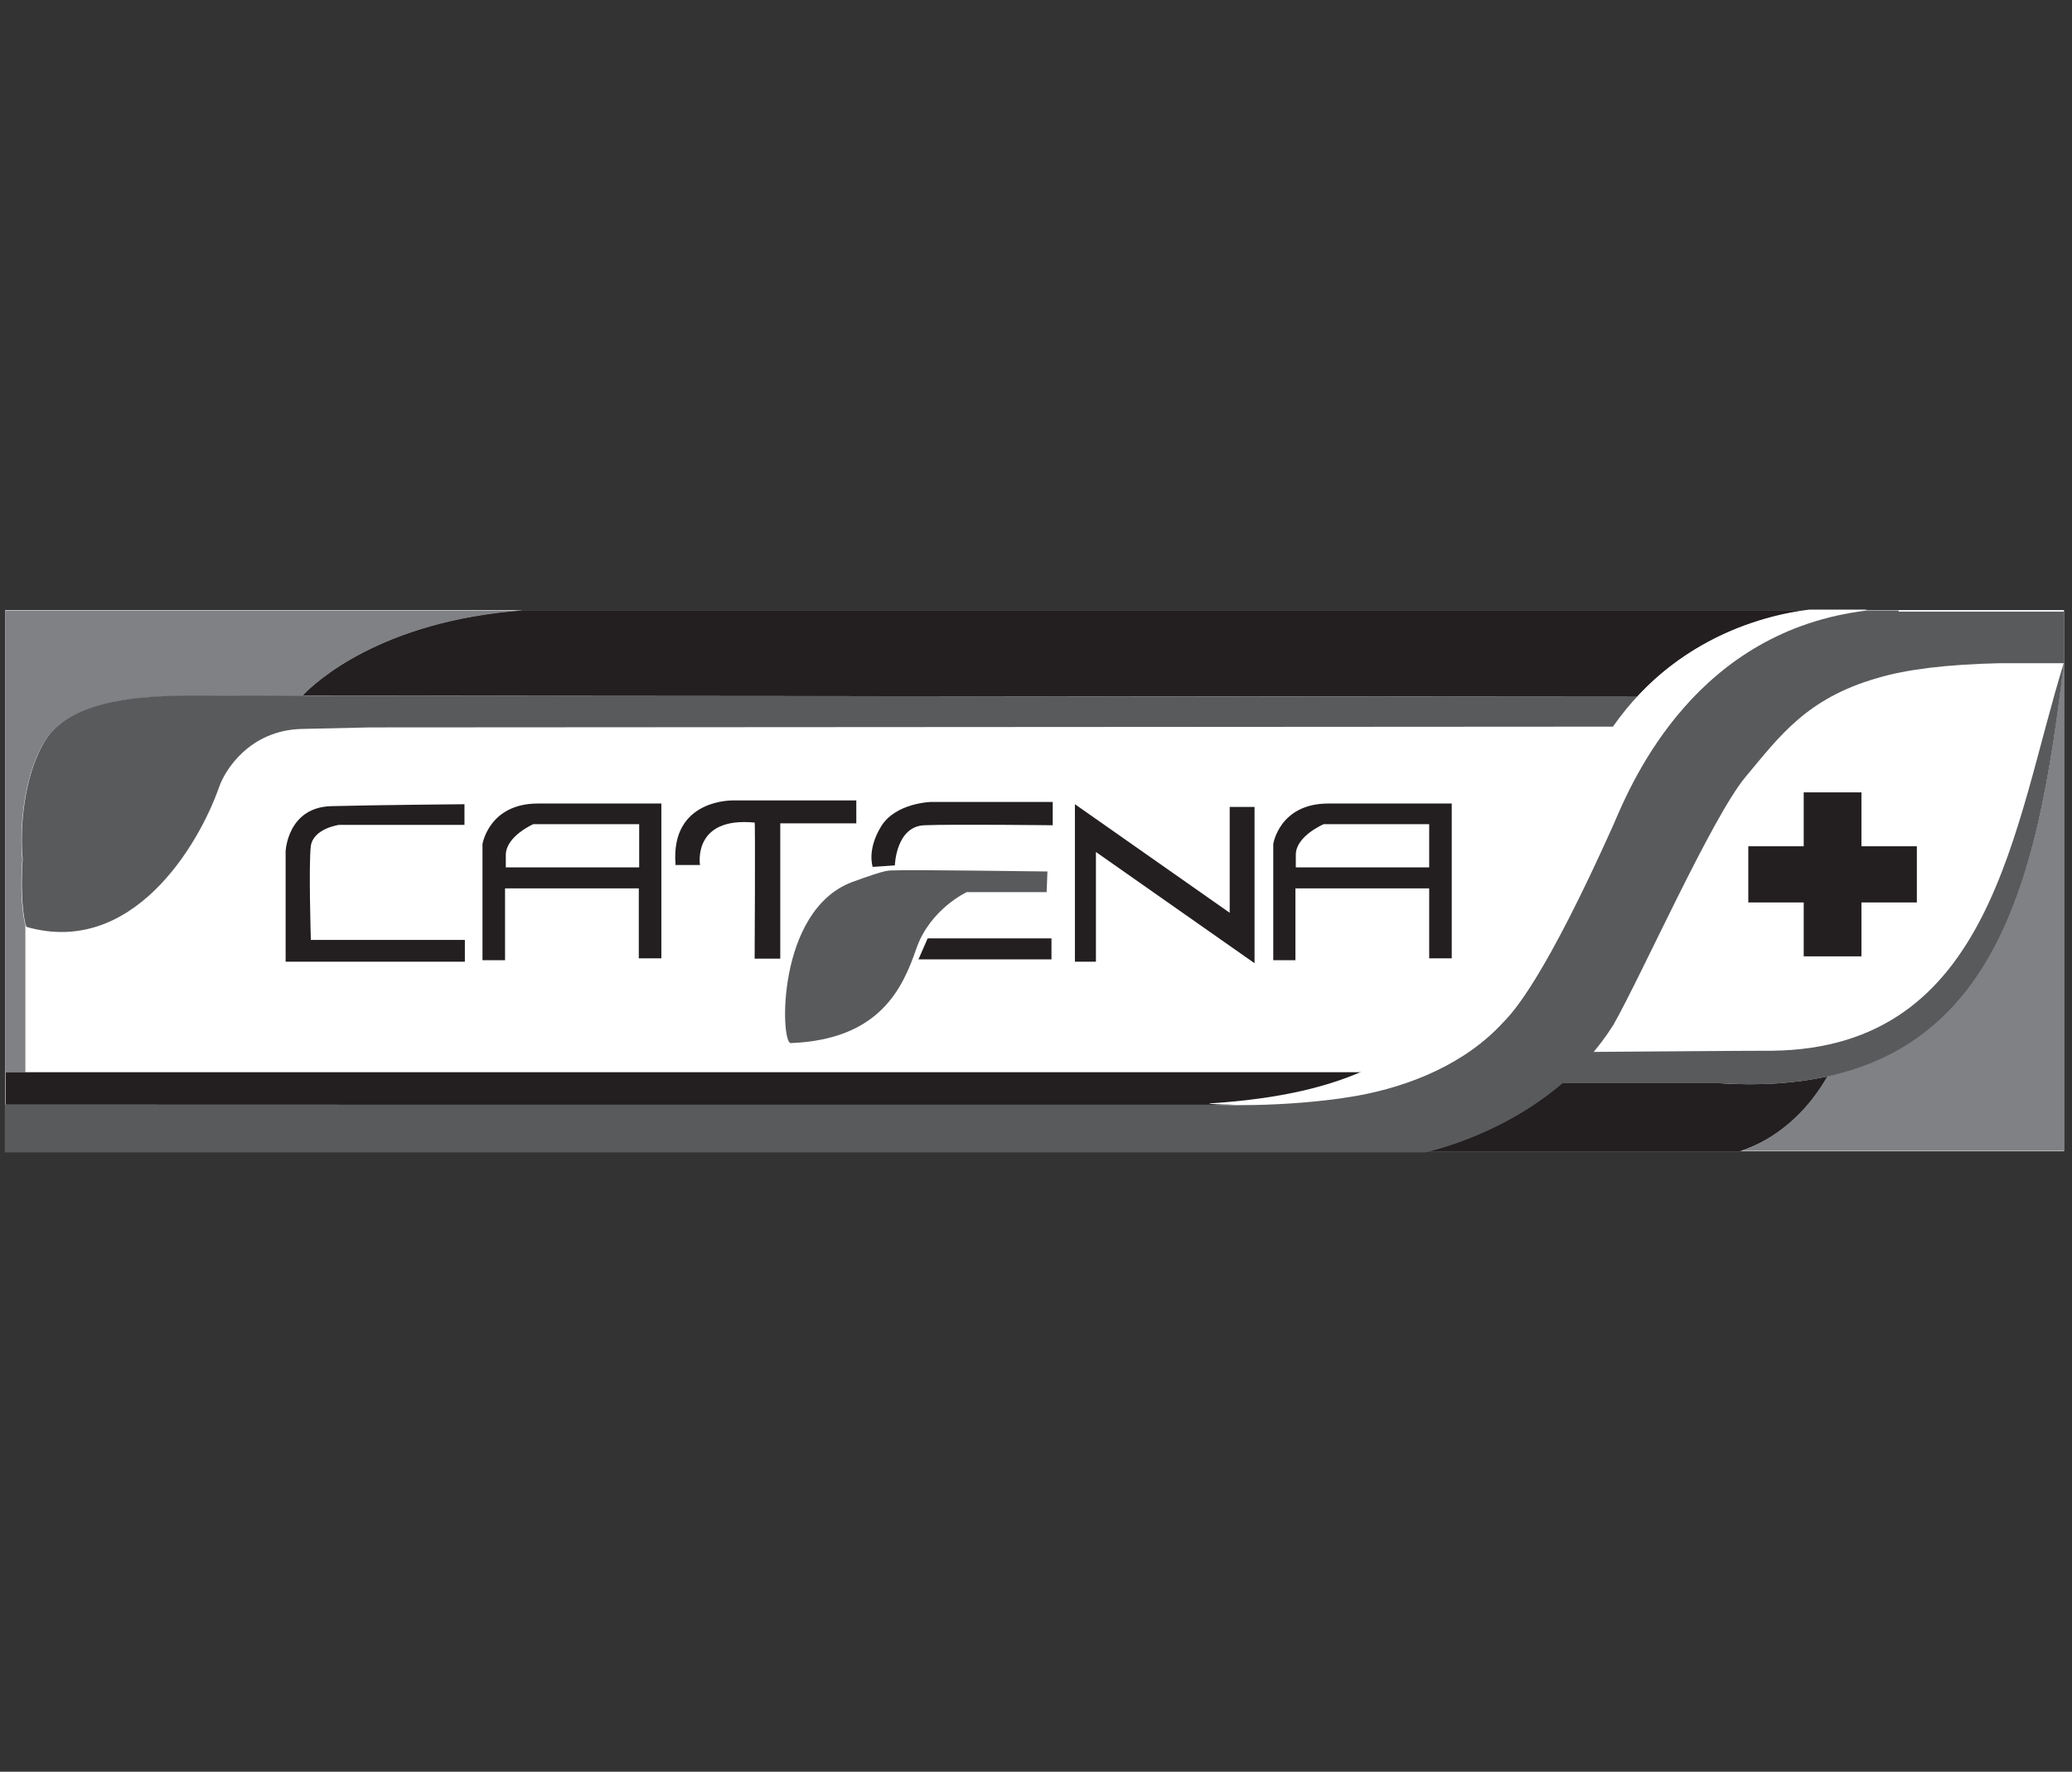
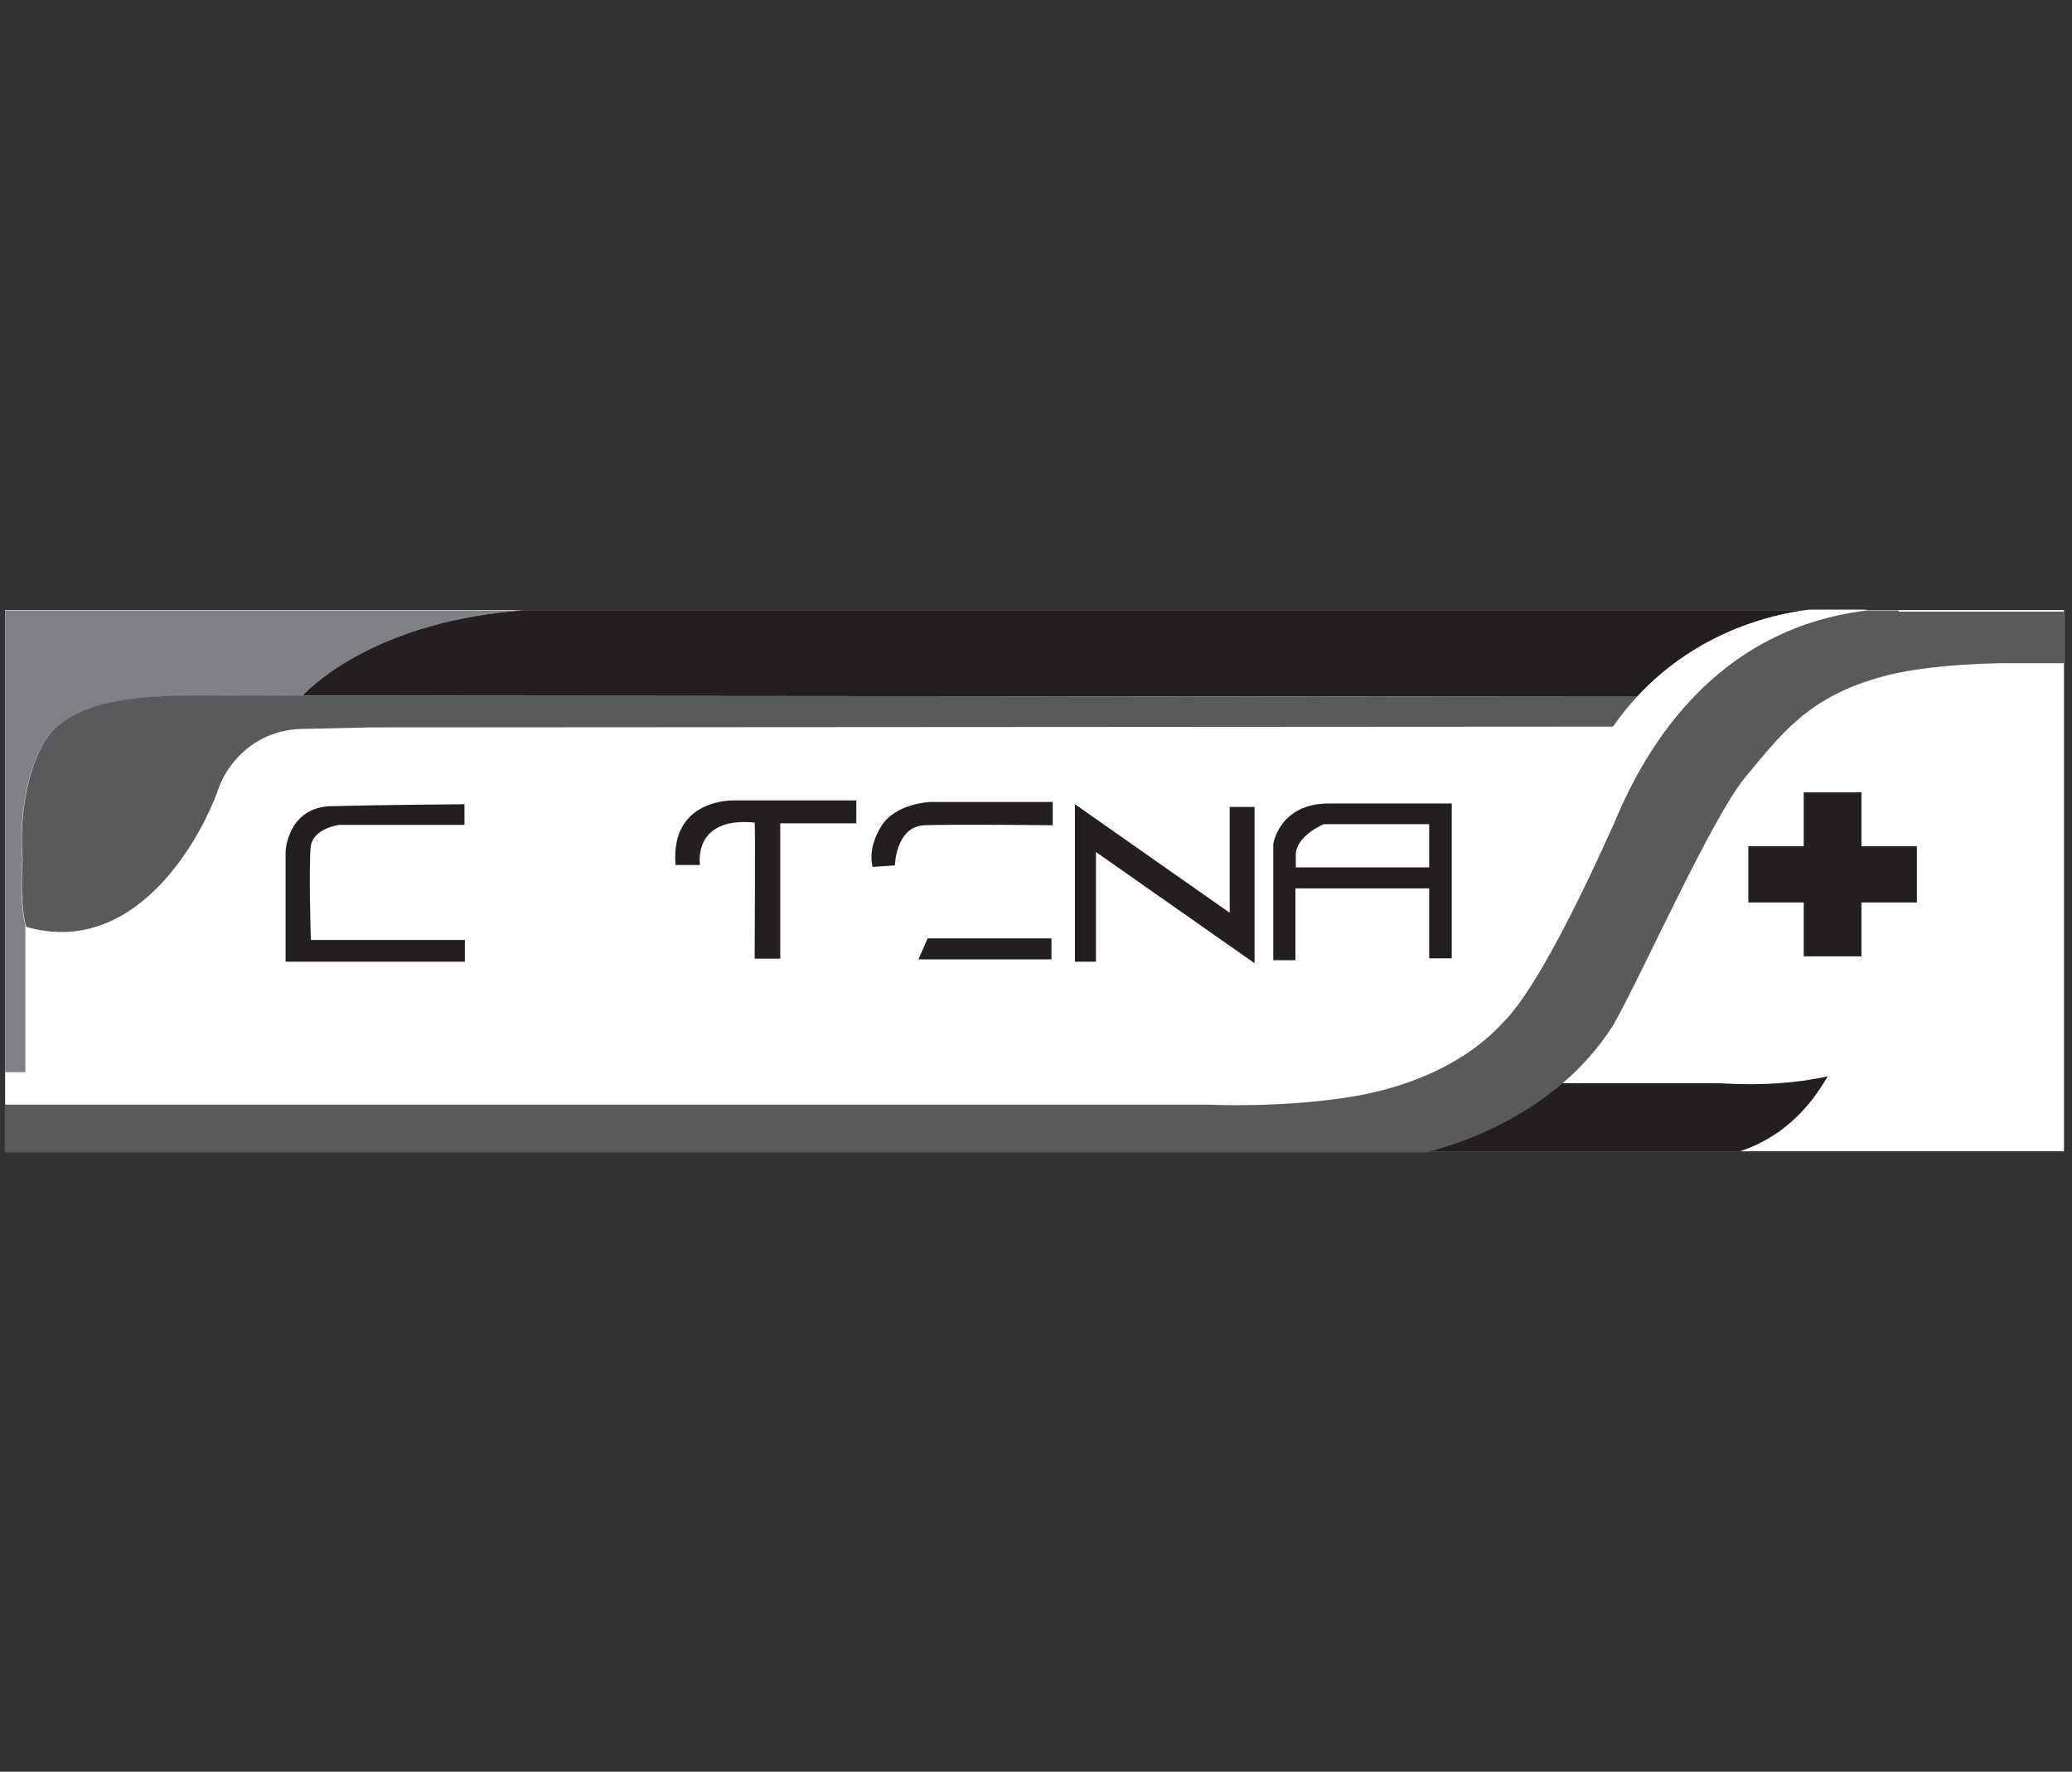
<svg xmlns="http://www.w3.org/2000/svg" width="138" height="118" viewBox="0 0 138 118" fill="none">
  <rect x="0" y="0" width="138" height="118" fill="#333333" stroke="none" />
  <g id="Vodafone">
    <g id="Group 115">
      <path id="Vector" d="M137.467 40.633H0.341V76.677H137.467V40.633Z" fill="white" />
      <path id="Vector_2" d="M109.038 46.411L20.124 46.335C21.04 45.367 25.419 41.346 34.812 40.633H120.493C118.177 40.913 113.111 42.007 109.038 46.411Z" fill="#231F20" />
      <path id="Vector_3" d="M0.341 71.409H1.69V61.608C1.486 60.947 1.334 59.241 1.486 57.23C1.308 55.423 1.486 51.91 2.912 49.467C4.872 46.081 11.21 46.336 15.105 46.361C16.632 46.336 18.108 46.361 19.356 46.361H20.017C20.017 46.361 20.094 46.361 20.119 46.361C21.036 45.394 25.414 41.372 34.807 40.659H0.341V71.434V71.409Z" fill="#808184" />
      <path id="Vector_4" fill-rule="evenodd" clip-rule="evenodd" d="M107.454 48.395L24.674 48.446L20.118 48.548C16.63 48.624 14.976 51.297 14.594 52.417C13.22 56.337 8.79 63.744 1.765 61.733C1.536 61.199 1.357 59.392 1.51 57.202C1.332 55.395 1.51 51.882 2.936 49.439C4.896 46.053 11.234 46.308 15.129 46.333C16.656 46.308 18.132 46.333 19.38 46.333H20.041C20.041 46.333 20.118 46.333 20.143 46.333L109.083 46.41C108.523 46.995 107.988 47.657 107.479 48.395" fill="#595A5C" />
      <path id="Vector_5" d="M104.145 72.016C104.145 72.016 104.043 72.117 103.993 72.143C108.524 72.143 113.64 72.143 114.505 72.143C117.255 72.321 119.647 72.143 121.735 71.685C121.073 72.754 119.52 75.452 115.905 76.674H94.956C95.72 76.496 100.251 75.376 104.145 71.99" fill="#231F20" />
-       <path id="Vector_6" d="M82.308 73.573C82.155 73.573 82.028 73.573 81.875 73.598C74.137 73.598 0.368 73.573 0.368 73.573C0.368 72.86 0.368 72.122 0.368 71.409H90.784C88.188 72.529 84.98 73.242 80.577 73.522C80.577 73.522 81.239 73.547 82.308 73.573Z" fill="#231F20" />
      <path id="Vector_7" fill-rule="evenodd" clip-rule="evenodd" d="M127.667 60.104H127.591H123.976V63.694H120.132V60.104H116.492H116.441V60.028V56.363H120.132V52.773H123.976V56.363H127.667V60.028V60.104Z" fill="#231F20" />
-       <path id="Vector_8" d="M115.903 76.676C116.769 76.396 119.645 75.276 121.707 71.687C133.773 69.039 135.936 56.668 137.464 44.068V76.65H115.903V76.676Z" fill="#808184" />
-       <path id="Vector_9" d="M104 72.145C108.531 72.145 113.648 72.145 114.513 72.145C133.019 73.341 135.666 58.858 137.473 44.094C134.088 54.963 132.764 69.803 118.026 69.981C115.378 69.981 110.364 70.032 106.087 70.058C105.426 70.847 104.713 71.534 103.975 72.17" fill="#595A5C" />
      <path id="Vector_10" d="M120.339 40.658C120.339 40.658 120.289 40.658 120.263 40.658H120.339ZM126.449 40.658C126.449 40.658 126.449 40.658 126.474 40.658H124.361C113.008 42.007 108.757 51.833 107.434 54.964C102.903 65.069 100.816 67.386 100.128 68.073C97.608 70.847 93.892 72.349 90.353 72.986C85.492 73.826 80.553 73.571 80.553 73.571H0.319V76.753H94.935C95.928 76.524 103.437 74.666 107.459 68.251C109.368 64.891 114.027 54.404 116.267 51.731C118.507 49.058 120.314 46.513 125.023 45.164C126.958 44.578 129.707 44.247 133.169 44.171H137.471V40.735H126.449V40.658Z" fill="#595A5C" />
      <path id="Vector_11" d="M80.577 73.516C80.577 73.516 85.49 73.796 90.377 72.931C93.916 72.32 97.632 70.793 100.152 68.018C100.839 67.331 102.927 65.015 107.458 54.909C108.781 51.778 113.058 41.953 124.385 40.603H120.491C117.563 40.96 110.334 42.614 106.134 50.505C104.632 53.178 101.832 61.4 97.963 65.804C94.094 70.207 90.021 72.88 80.552 73.491" fill="white" />
      <path id="Vector_12" fill-rule="evenodd" clip-rule="evenodd" d="M30.935 53.562V54.937H22.586C22.586 54.937 20.881 55.166 20.703 56.337C20.55 57.533 20.703 62.599 20.703 62.599H30.961V64.05H19.023V56.694C19.023 56.694 19.15 53.741 22.102 53.69C25.055 53.613 30.961 53.562 30.961 53.562" fill="#231F20" />
-       <path id="Vector_13" fill-rule="evenodd" clip-rule="evenodd" d="M35.826 53.516C32.568 53.516 32.135 56.214 32.135 56.214V63.952H33.637V59.167H42.546V63.825H44.048V53.516H35.851M33.688 57.767V56.926C33.713 55.679 35.52 54.89 35.52 54.89H42.571V57.767H33.688Z" fill="#231F20" />
      <path id="Vector_14" fill-rule="evenodd" clip-rule="evenodd" d="M44.967 57.61H46.621C46.621 57.61 46.087 54.378 50.261 54.785C50.312 54.734 50.261 63.847 50.261 63.847H51.967V54.836H57.032V53.309H48.912C48.912 53.309 44.636 53.13 44.992 57.585" fill="#231F20" />
-       <path id="Vector_15" fill-rule="evenodd" clip-rule="evenodd" d="M69.76 58.068L69.709 59.417H64.389C64.389 59.417 61.946 60.537 61.029 63.184C60.113 65.832 58.586 69.243 52.654 69.472C51.967 69.37 51.738 60.664 56.727 58.755C59.247 57.839 59.12 57.992 59.706 57.966C60.316 57.915 69.76 58.042 69.76 58.042" fill="#595A5C" />
      <path id="Vector_16" fill-rule="evenodd" clip-rule="evenodd" d="M59.602 57.61C59.602 57.61 59.678 55.039 61.562 54.963C63.445 54.886 70.114 54.963 70.114 54.963V53.41H62.02C62.02 53.41 59.653 53.461 58.685 55.039C57.718 56.617 58.125 57.737 58.125 57.737L59.602 57.636V57.61Z" fill="#231F20" />
      <path id="Vector_17" fill-rule="evenodd" clip-rule="evenodd" d="M61.783 62.497H70.03V63.897H61.172L61.783 62.497Z" fill="#231F20" />
      <path id="Vector_18" fill-rule="evenodd" clip-rule="evenodd" d="M81.901 60.792L71.592 53.562V64.05H72.992V56.744L83.556 64.152V53.741H81.901V60.792Z" fill="#231F20" />
      <path id="Vector_19" fill-rule="evenodd" clip-rule="evenodd" d="M88.467 53.516C85.209 53.516 84.802 56.214 84.802 56.214V63.952H86.278V59.167H95.187V63.825H96.689V53.516H88.493H88.467ZM86.304 57.767V56.926C86.304 55.679 88.162 54.89 88.162 54.89H95.187V57.767H86.304Z" fill="#231F20" />
    </g>
  </g>
</svg>